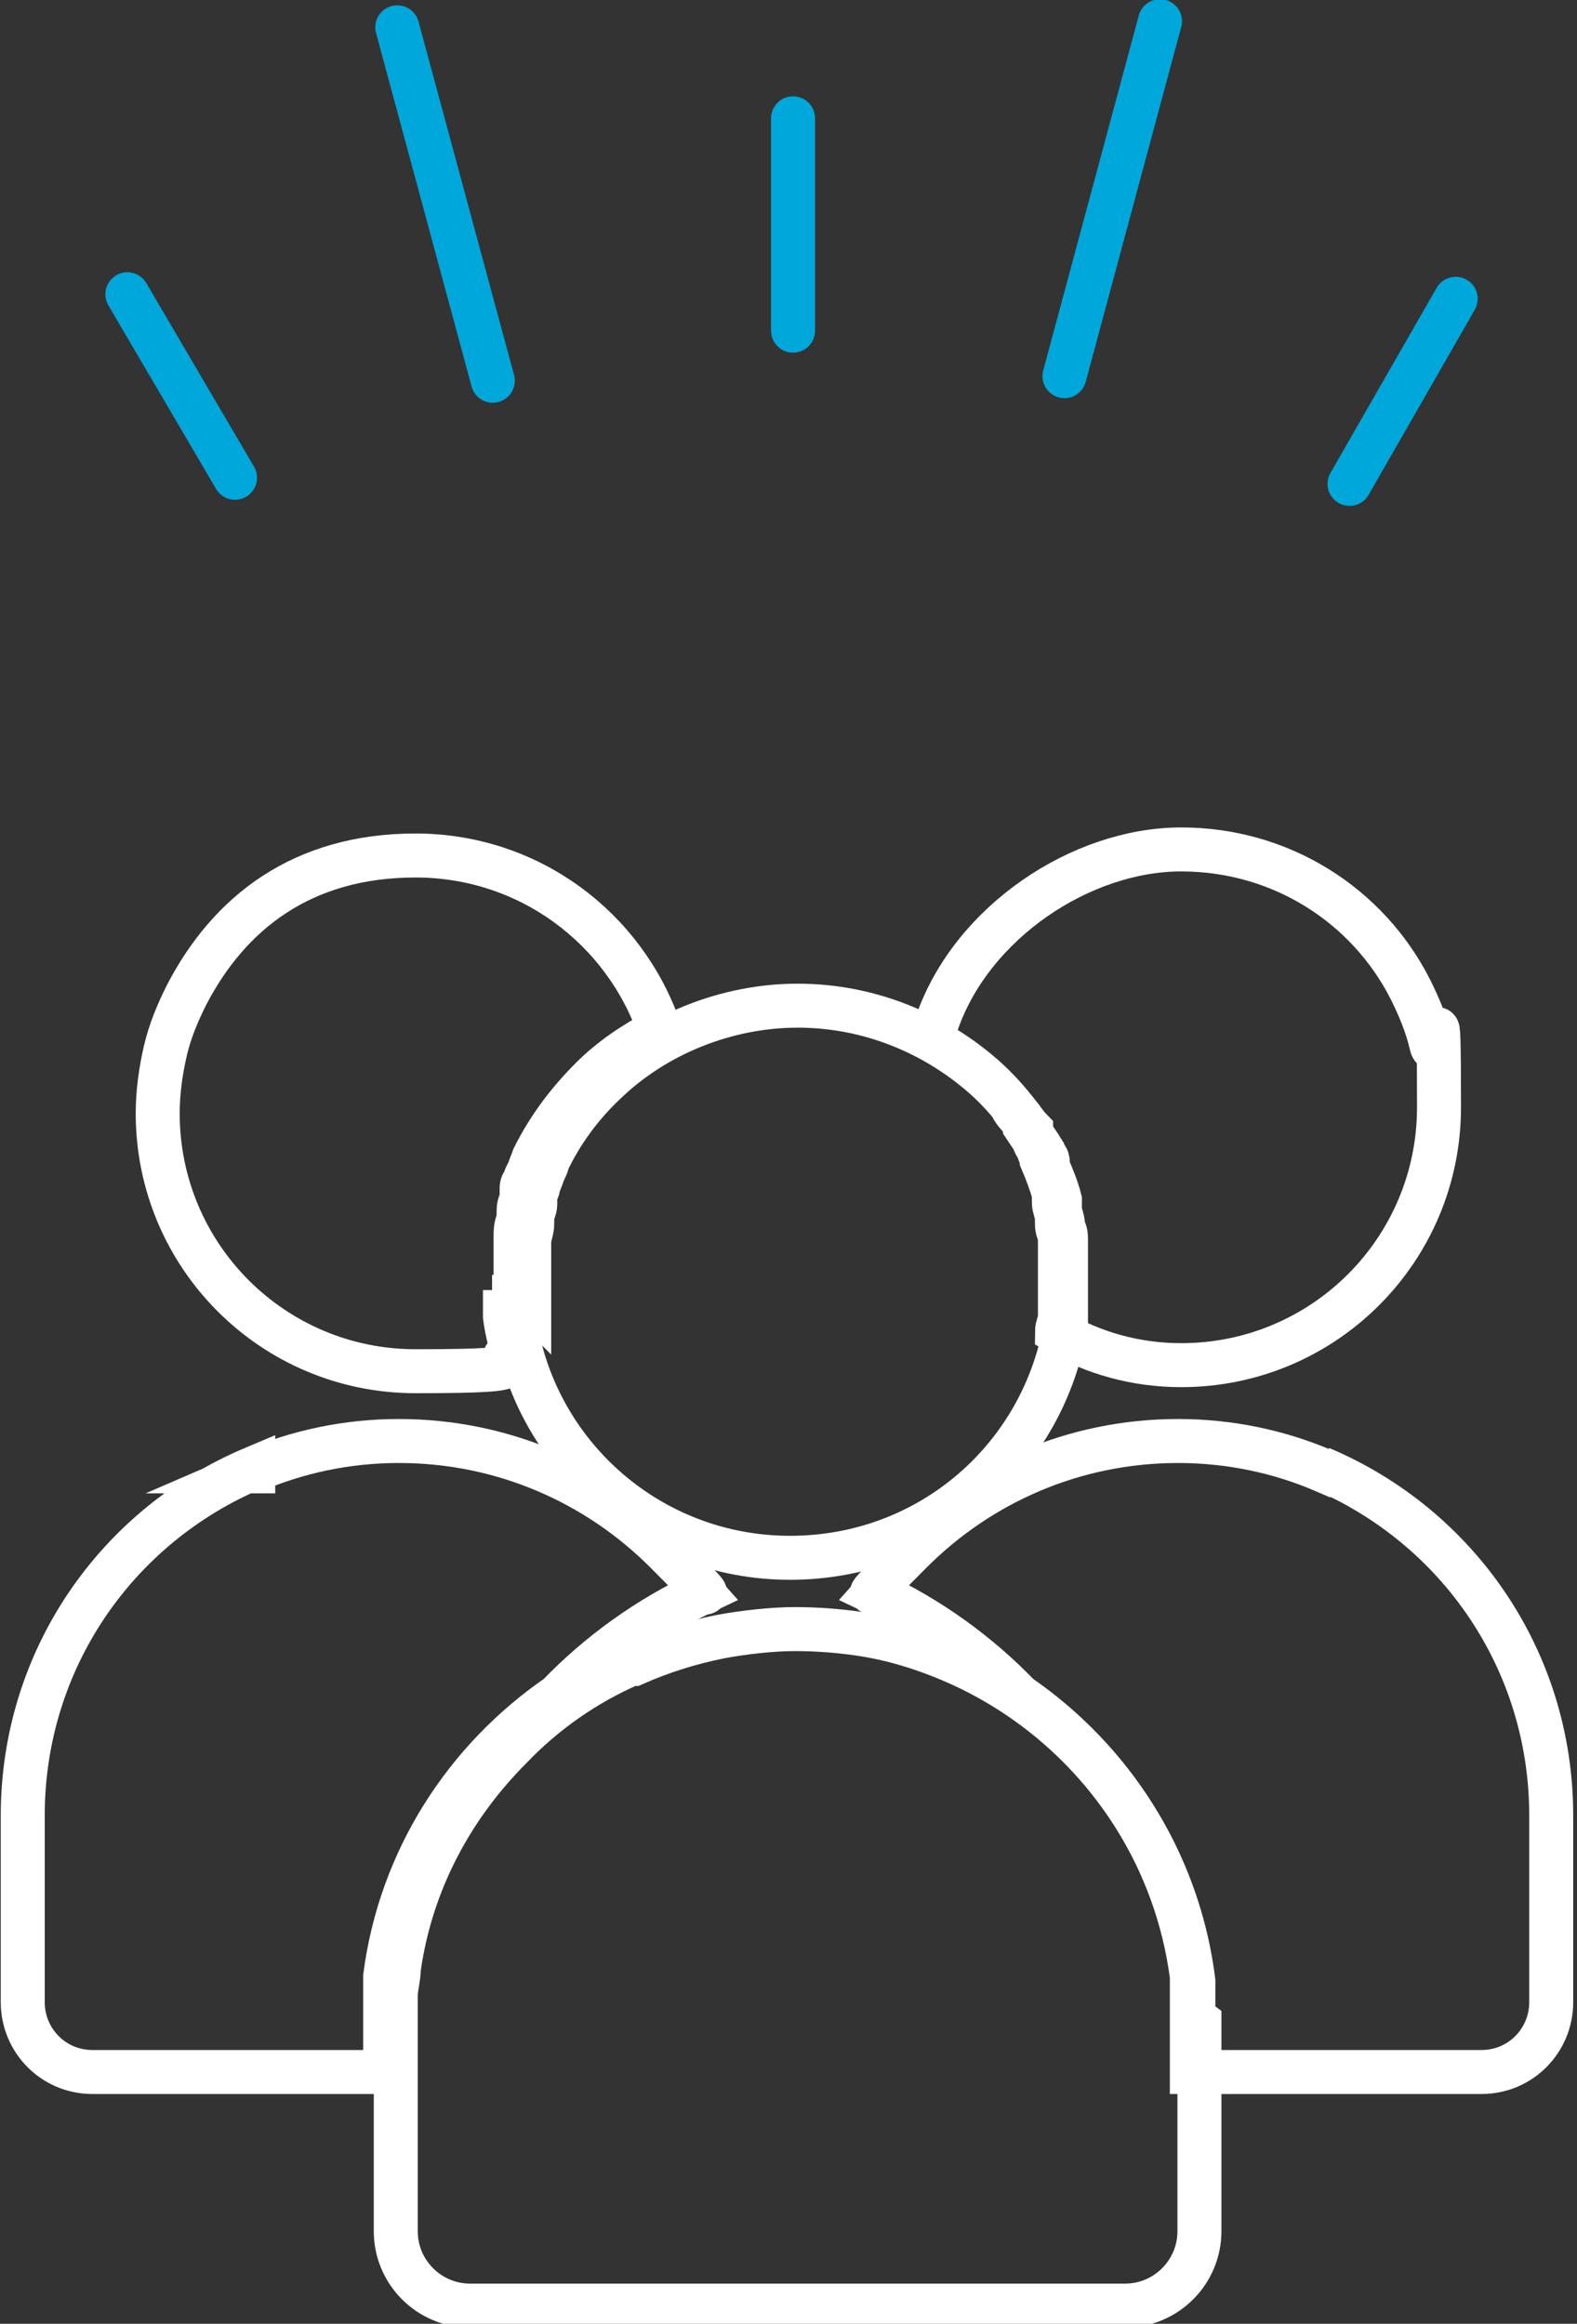
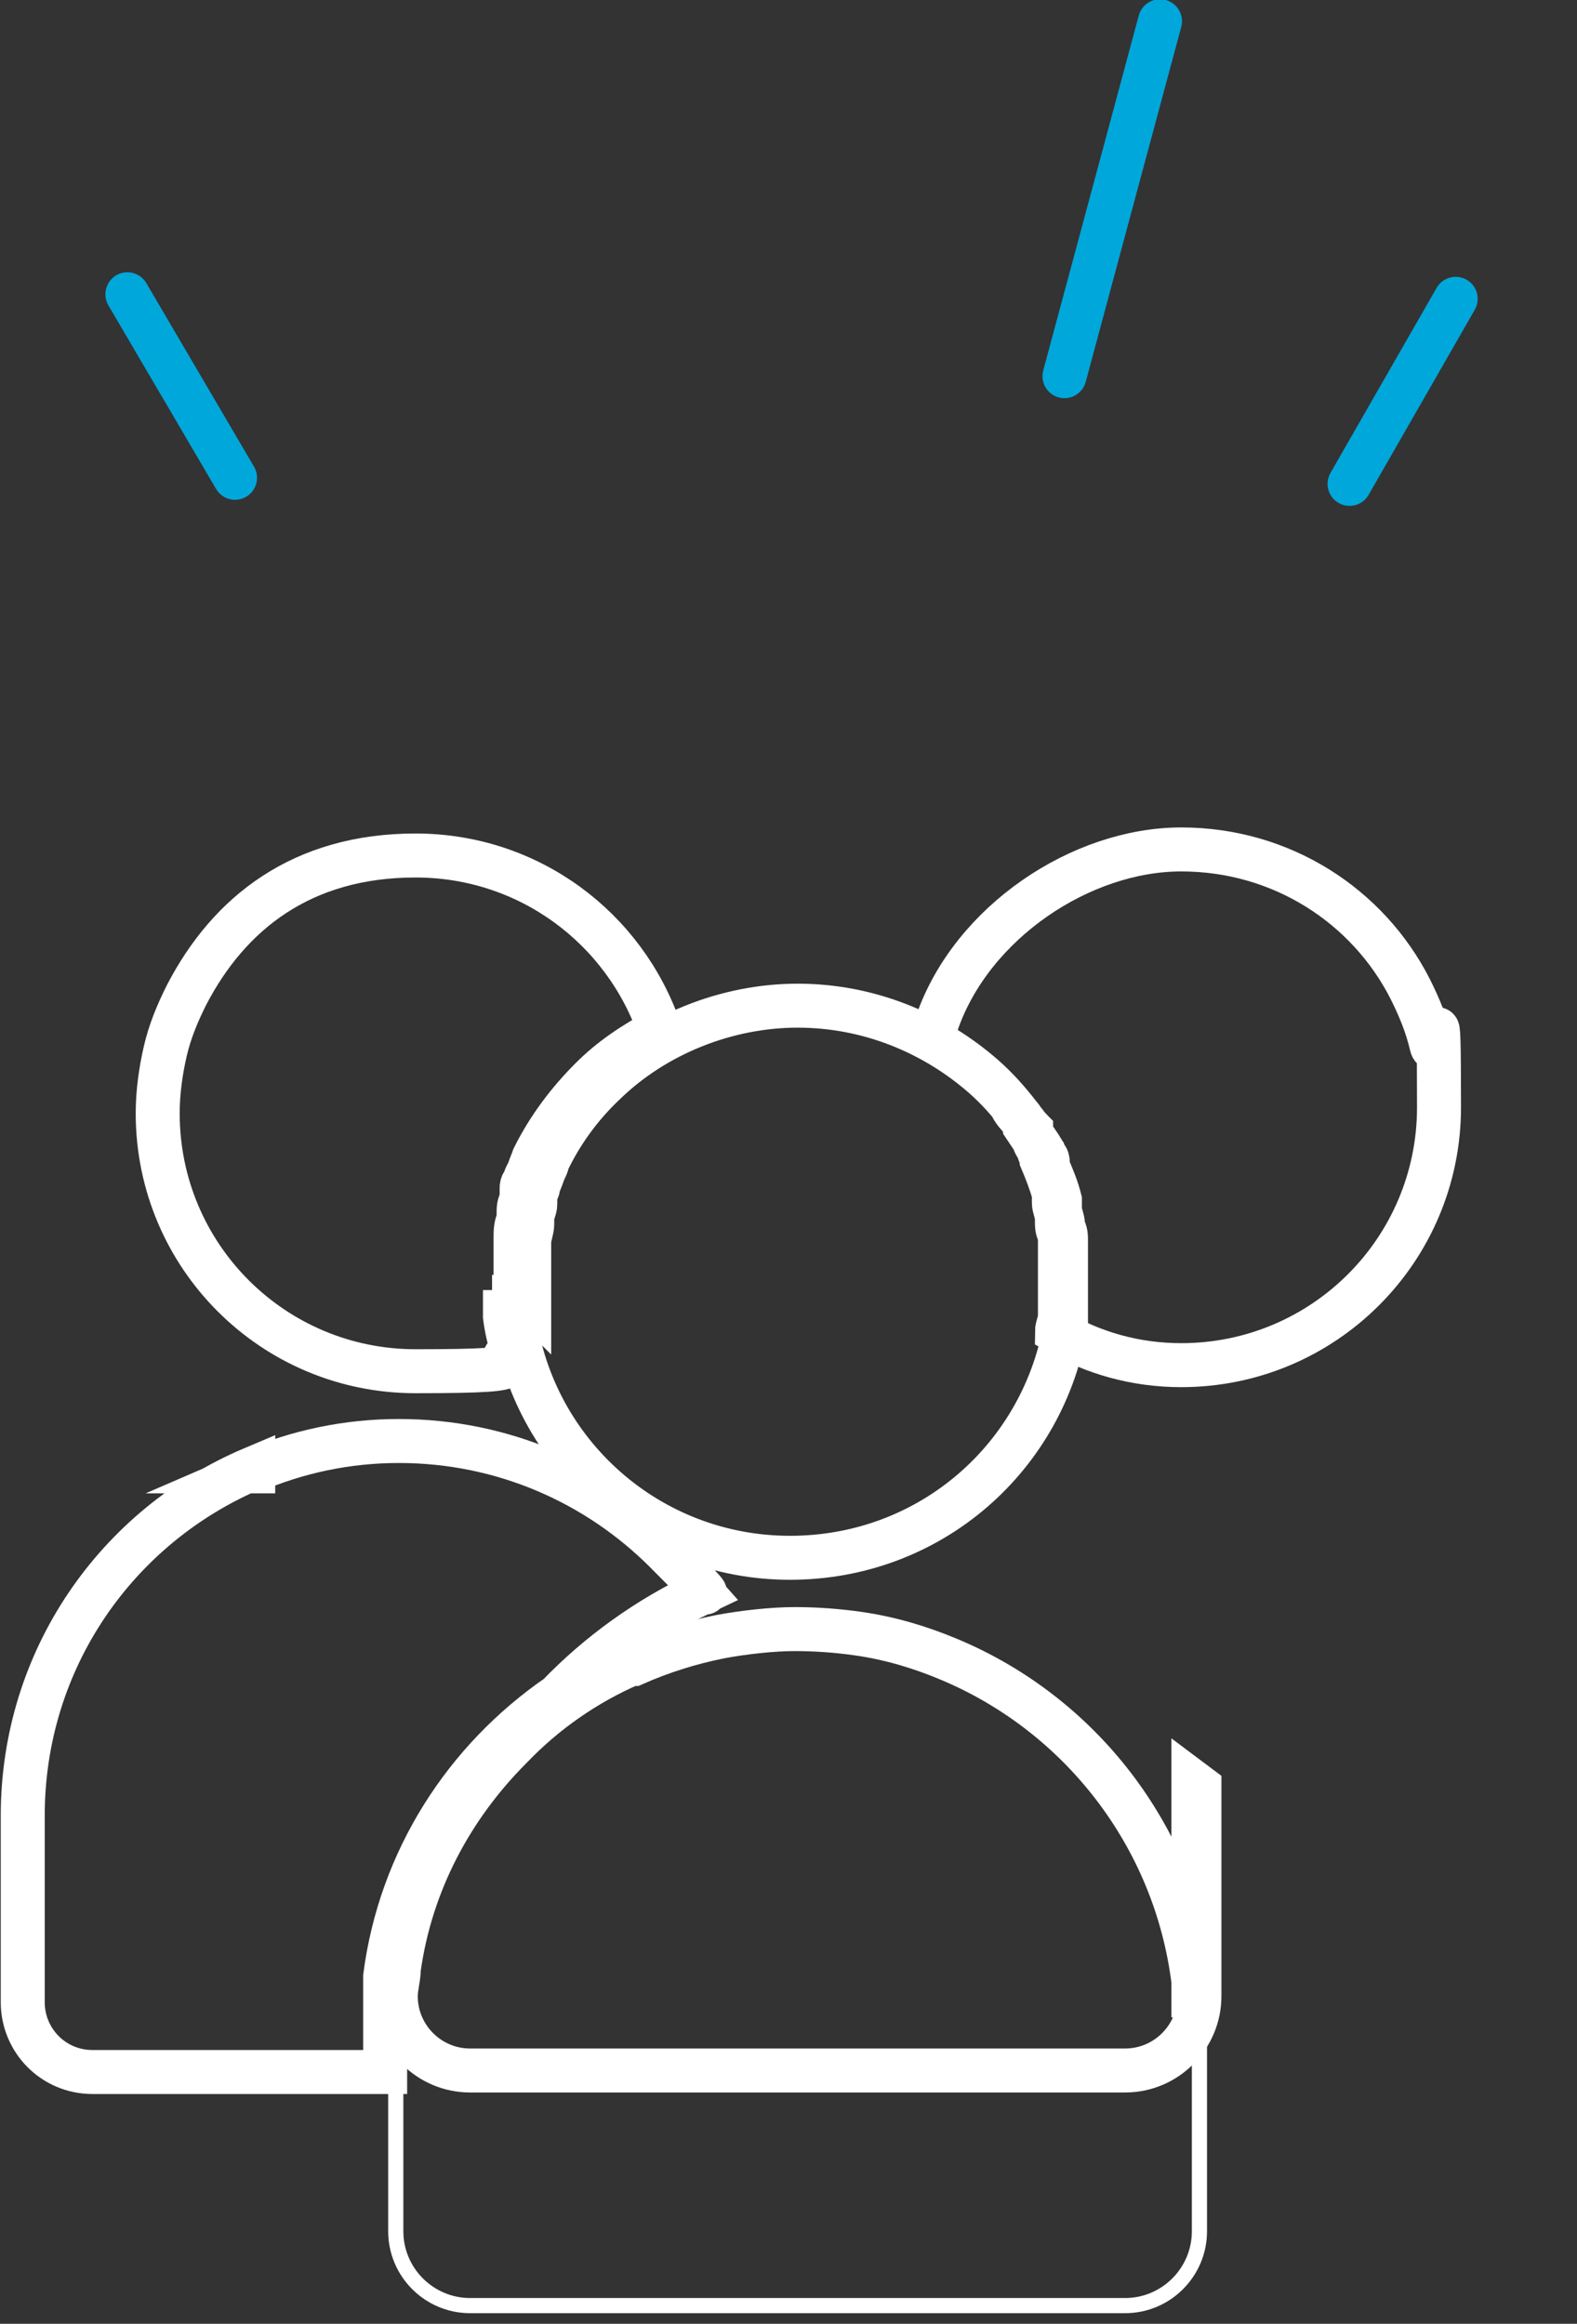
<svg xmlns="http://www.w3.org/2000/svg" id="Layer_1" version="1.1" viewBox="0 0 104 153.2">
  <rect x="0" y="0" width="104" height="153.2" fill="#333333" stroke="none" />
  <defs>
    <style>
      .st0, .st1 {
        stroke: #fff;
      }

      .st0, .st1, .st2 {
        fill: none;
        stroke-miterlimit: 10;
      }

      .st1, .st2 {
        stroke-linecap: round;
        stroke-width: 2.9px;
      }

      .st2 {
        stroke: #00a7db;
      }
    </style>
  </defs>
  <path class="st0" d="M33.9,85.5v1.3c1.2,9,8.9,15.9,18.2,15.9s16.8-6.7,18.2-15.5v-4.1h0v-.4c0-.3,0-.6,0-.9h0c0-.3,0-.6-.2-.9v-.2c0-.3-.2-.7-.2-1v-.3h0v-.3c-.2-.8-.5-1.5-.8-2.2h0c0,0,0-.2,0-.3,0,0,0-.3-.2-.4,0-.2-.2-.4-.3-.6h0c-.2-.3-.4-.6-.6-.9,0,0,0,0,0-.2,0,0,0,0-.2-.2,0,0-.2-.3-.3-.4,0,0-.2-.3-.3-.4-.7-.9-1.4-1.7-2.3-2.5-3.3-2.9-7.6-4.7-12.3-4.7s-9.4,1.9-12.7,5.1h0c-1.6,1.5-2.9,3.3-3.8,5.2,0,.2-.2.5-.3.8s-.2.5-.3.8c0,0,0,.3-.2.4,0,0,0,.3,0,.4,0,0,0,.3,0,.4,0,.3-.2.6-.2.9s0,.3,0,.4c0,.4-.2.8-.2,1.2v.4c0,.3,0,.7,0,1v2.5h0l-.3-.3Z" />
  <path class="st0" d="M78.7,133v-2.4c-1.2-9.6-7.5-17.6-16.1-21.2h0c-1.9-.8-3.9-1.4-6-1.7-1.4-.2-2.8-.3-4.2-.3s-3.3.2-4.9.5c-2,.4-3.9,1-5.7,1.8h-.2c-3,1.3-5.7,3.2-7.9,5.5-3.9,3.9-6.6,8.9-7.4,14.6h0c0,.6-.2,1.2-.2,1.8v15.5c0,2.7,2.2,4.9,4.9,4.9h43.2c2.7,0,4.9-2.2,4.9-4.9v-13.8h0l-.4-.3Z" />
  <path class="st1" d="M33.9,85.5v1.3c1.2,9,8.9,15.9,18.2,15.9s16.8-6.7,18.2-15.5v-4.1h0v-.4c0-.3,0-.6,0-.9h0c0-.3,0-.6-.2-.9v-.2c0-.3-.2-.7-.2-1v-.3h0v-.3c-.2-.8-.5-1.5-.8-2.2h0c0,0,0-.2,0-.3,0,0,0-.3-.2-.4,0-.2-.2-.4-.3-.6h0c-.2-.3-.4-.6-.6-.9,0,0,0,0,0-.2,0,0,0,0-.2-.2,0,0-.2-.3-.3-.4,0,0-.2-.3-.3-.4-.7-.9-1.4-1.7-2.3-2.5-3.3-2.9-7.6-4.7-12.3-4.7s-9.4,1.9-12.7,5.1h0c-1.6,1.5-2.9,3.3-3.8,5.2,0,.2-.2.5-.3.8s-.2.5-.3.8c0,0,0,.3-.2.4,0,0,0,.3,0,.4,0,0,0,.3,0,.4,0,.3-.2.6-.2.9s0,.3,0,.4c0,.4-.2.8-.2,1.2v.4c0,.3,0,.7,0,1v2.5h0l-.3-.3Z" />
-   <path class="st1" d="M78.7,133v-2.4c-1.2-9.6-7.5-17.6-16.1-21.2h0c-1.9-.8-3.9-1.4-6-1.7-1.4-.2-2.8-.3-4.2-.3s-3.3.2-4.9.5c-2,.4-3.9,1-5.7,1.8h-.2c-3,1.3-5.7,3.2-7.9,5.5-3.9,3.9-6.6,8.9-7.4,14.6h0c0,.6-.2,1.2-.2,1.8v15.5c0,2.7,2.2,4.9,4.9,4.9h43.2c2.7,0,4.9-2.2,4.9-4.9v-13.8h0l-.4-.3Z" />
+   <path class="st1" d="M78.7,133v-2.4c-1.2-9.6-7.5-17.6-16.1-21.2h0c-1.9-.8-3.9-1.4-6-1.7-1.4-.2-2.8-.3-4.2-.3s-3.3.2-4.9.5c-2,.4-3.9,1-5.7,1.8h-.2c-3,1.3-5.7,3.2-7.9,5.5-3.9,3.9-6.6,8.9-7.4,14.6h0c0,.6-.2,1.2-.2,1.8c0,2.7,2.2,4.9,4.9,4.9h43.2c2.7,0,4.9-2.2,4.9-4.9v-13.8h0l-.4-.3Z" />
  <path class="st1" d="M66.8,73.1c0,0,.2.3.3.4,0,0,.2.2.3.4l.2.2s0,0,0,.2c.2.3.4.6.6.9h0c0,.2.2.4.3.6,0,0,0,.3.2.4,0,0,0,.2,0,.3h0c.3.7.6,1.5.8,2.2v.2h0v.4c0,.3.2.7.2,1v.2c0,.3,0,.6.2.9h0c0,.3,0,.6,0,.9v.3h0v4.2c0,.3-.2.7-.2,1,2.4,1.4,5.2,2.2,8.2,2.2,9.4,0,17-7.6,17-17s-.2-2.8-.5-4.1c-.3-1.3-.8-2.5-1.4-3.7h0c-2.8-5.5-8.5-9.2-15.1-9.2s-13.8,4.8-16.1,11.4" />
-   <path class="st1" d="M87.4,97h0c-3-1.3-6.3-2-9.7-2-6.9,0-13.1,2.8-17.6,7.3s-1.6,1.8-2.4,2.7h0c3.6,1.7,6.8,4,9.5,6.8,6.1,4.2,10.4,10.8,11.4,18.5v2.4h0v3.9h19.1c2.6,0,4.6-2.1,4.6-4.6v-12.3c0-10.3-6.2-19.1-15.2-22.9h0l.3.2Z" />
  <g>
    <line class="st2" x1="70.2" y1="24.8" x2="76.5" y2="1.4" />
-     <line class="st2" x1="32.5" y1="25.1" x2="26.2" y2="1.8" />
    <line class="st2" x1="89" y1="31.9" x2="96" y2="19.7" />
-     <line class="st2" x1="52.3" y1="21.8" x2="52.3" y2="7.8" />
    <line class="st2" x1="15.5" y1="31.5" x2="8.4" y2="19.4" />
  </g>
  <path class="st1" d="M34,86.5v-3.5c0-.3,0-.7,0-1v-.4c0-.4,0-.8.2-1.2,0,0,0-.3,0-.4,0-.3,0-.6.2-.9,0,0,0-.3,0-.4,0,0,0-.3,0-.4,0,0,0-.3.2-.4,0-.3.2-.5.3-.8s.2-.5.3-.8c1-2,2.3-3.7,3.8-5.2h0c1.3-1.3,2.8-2.3,4.5-3.2h0c-2.3-6.7-8.6-11.5-16.1-11.5s-12.3,3.8-15.1,9.2h0c-.6,1.2-1.1,2.4-1.4,3.7-.3,1.3-.5,2.7-.5,4.1,0,9.4,7.6,17,17,17s4.4-.5,6.4-1.3c-.2-.7-.4-1.5-.5-2.3v-.3h.2Z" />
  <path class="st1" d="M16.6,97h0c3-1.3,6.3-2,9.7-2,6.9,0,13.1,2.8,17.6,7.3s1.6,1.8,2.4,2.7h0c-3.6,1.7-6.8,4-9.5,6.8-6.1,4.2-10.4,10.8-11.4,18.5v2.4h0v3.9H6.1c-2.6,0-4.6-2.1-4.6-4.6v-12.3c0-10.3,6.2-19.1,15.2-22.9h0v.2Z" />
</svg>